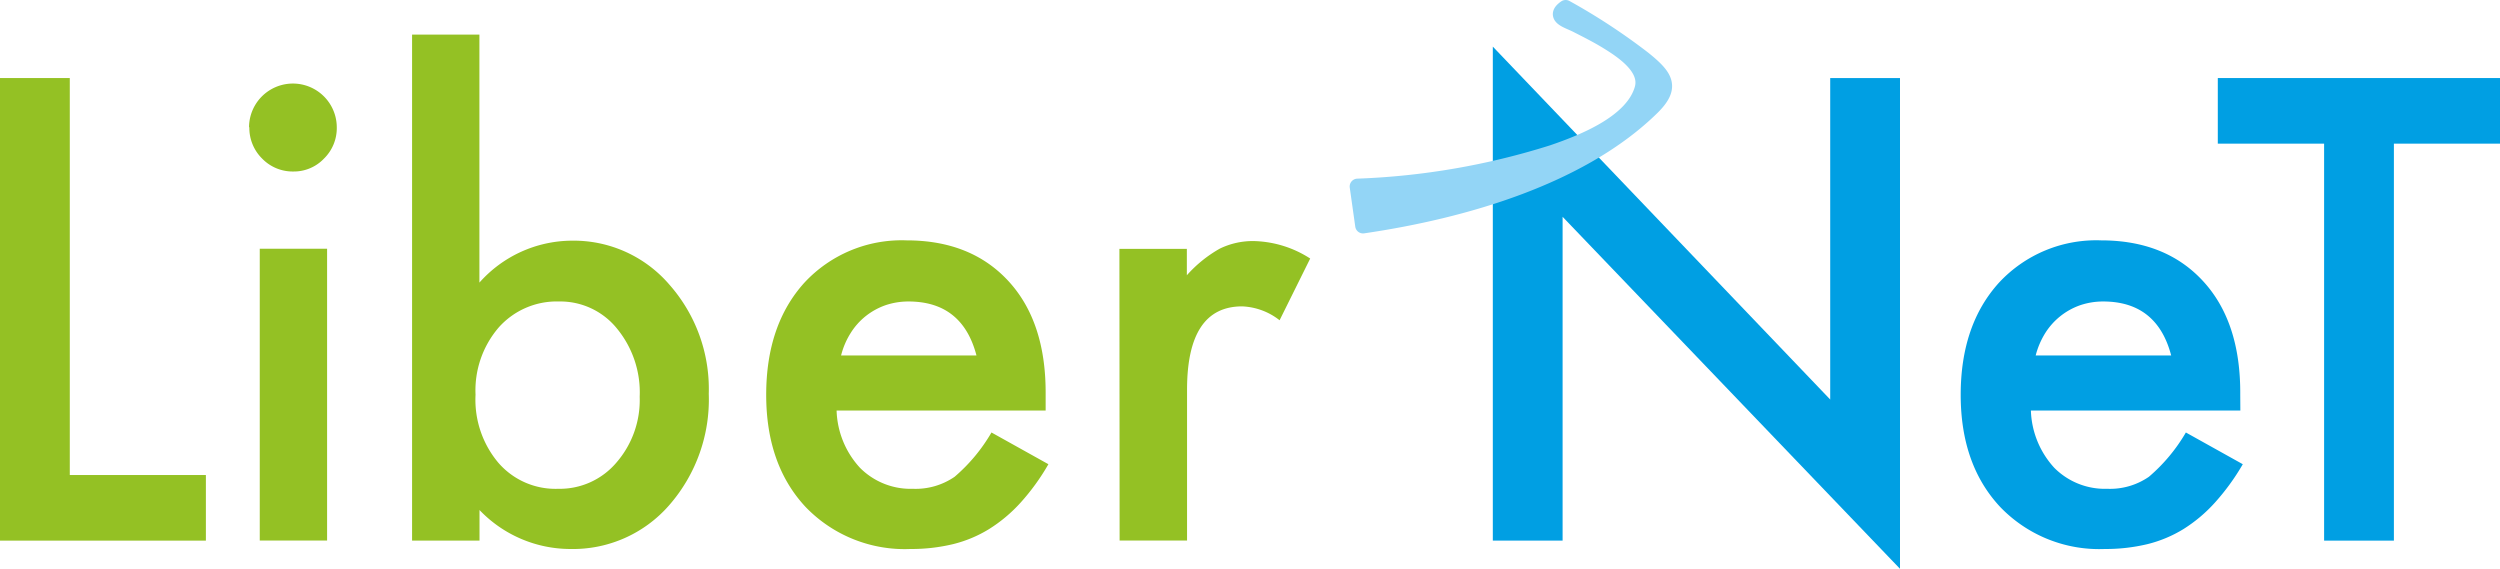
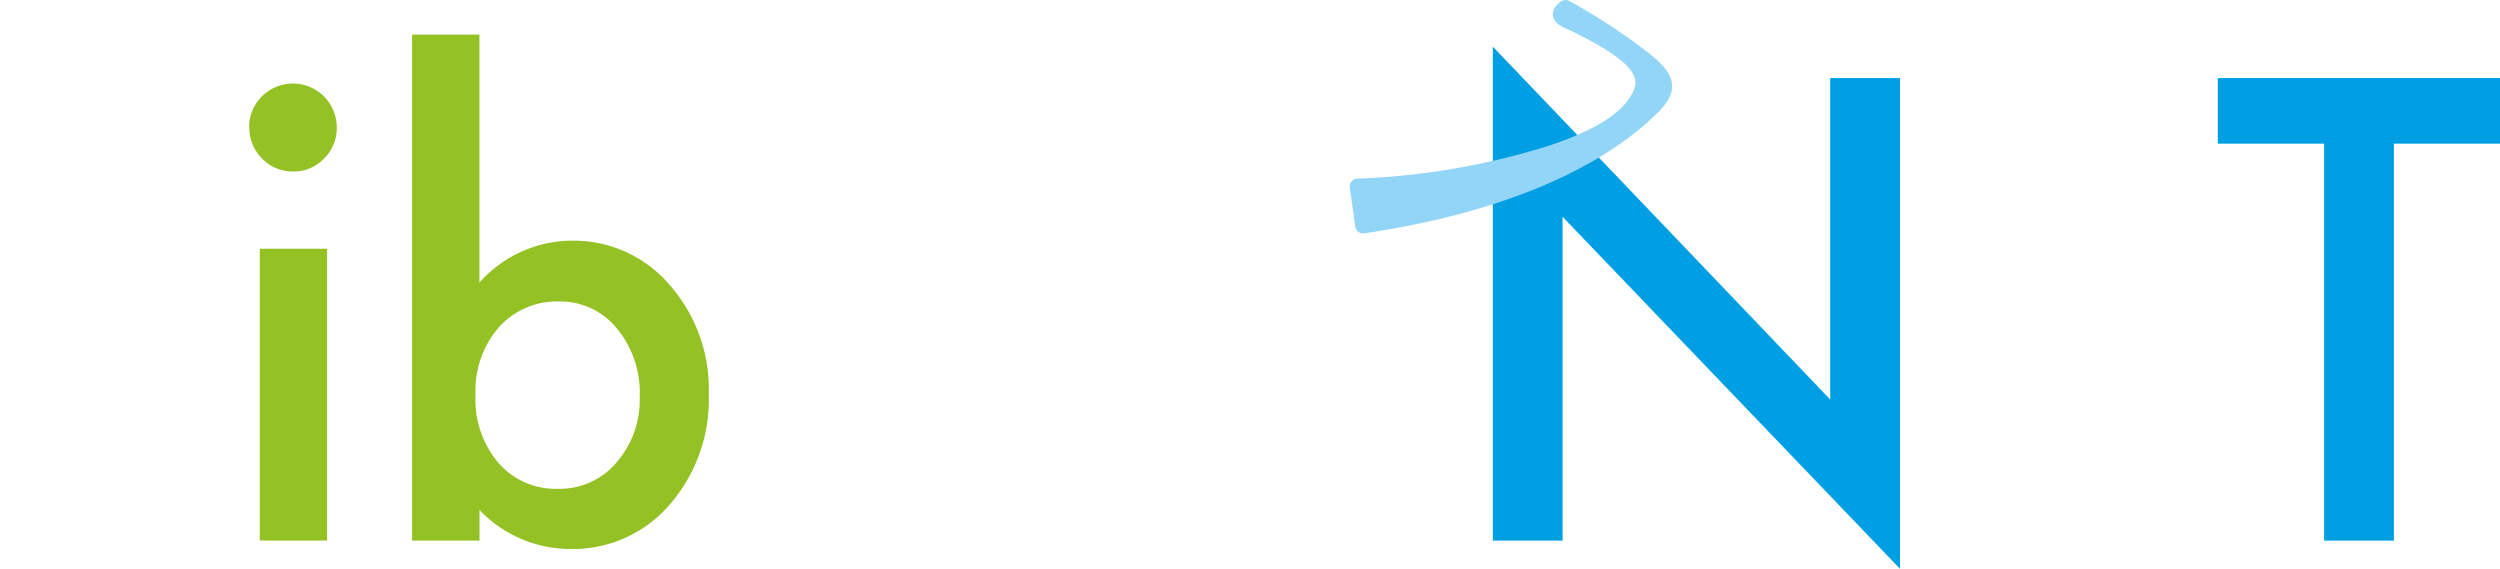
<svg xmlns="http://www.w3.org/2000/svg" viewBox="0 0 245.04 55.75">
  <defs>
    <style>.cls-1{fill:#94c124;}.cls-2{fill:#009fe3;}.cls-3{fill:#93d5f6;}.cls-4{fill:none;stroke:#93d5f6;stroke-linecap:round;stroke-linejoin:round;stroke-width:1.54px;}</style>
  </defs>
  <title>Liber&amp;apos;NeT</title>
  <g id="Calque_2" data-name="Calque 2">
    <g id="Calque_1-2" data-name="Calque 1">
-       <polygon class="cls-1" points="6.84 7.65 6.84 46.56 20.18 46.56 20.18 52.99 0 52.99 0 7.65 6.84 7.65" />
      <path class="cls-1" d="M344.35,236.51a4.3,4.3,0,0,1,8.6,0,4.18,4.18,0,0,1-1.26,3.06,4.07,4.07,0,0,1-3,1.26,4.16,4.16,0,0,1-3.05-1.26,4.22,4.22,0,0,1-1.26-3.09M352,277h-6.6V248.4H352Z" transform="translate(-319.94 -224.02)" />
      <path class="cls-1" d="M366.93,227.41v24.31a12.19,12.19,0,0,1,9-4.11,12.37,12.37,0,0,1,9.63,4.32,15.44,15.44,0,0,1,3.85,10.69,15.74,15.74,0,0,1-3.88,10.92,12.51,12.51,0,0,1-9.72,4.29,12.34,12.34,0,0,1-8.87-3.82v3h-6.61v-49.6Zm15.71,35.5a9.85,9.85,0,0,0-2.23-6.69,7.14,7.14,0,0,0-5.67-2.65,7.61,7.61,0,0,0-5.93,2.56,9.46,9.46,0,0,0-2.26,6.58,9.59,9.59,0,0,0,2.23,6.66,7.4,7.4,0,0,0,5.87,2.56,7.28,7.28,0,0,0,5.7-2.56,9.35,9.35,0,0,0,2.29-6.46" transform="translate(-319.94 -224.02)" />
-       <path class="cls-1" d="M422.43,264.26H401.94a8.66,8.66,0,0,0,2.29,5.61,7,7,0,0,0,5.19,2.06,6.74,6.74,0,0,0,4.09-1.18,16.81,16.81,0,0,0,3.61-4.34l5.58,3.11a21.69,21.69,0,0,1-2.73,3.77,14.57,14.57,0,0,1-3.09,2.59,12.35,12.35,0,0,1-3.55,1.48,17.43,17.43,0,0,1-4.14.47,13.48,13.48,0,0,1-10.28-4.11q-3.87-4.14-3.87-11t3.75-11a13,13,0,0,1,10-4.14q6.32,0,10,4t3.64,11.07Zm-6.78-5.4c-.92-3.52-3.14-5.29-6.67-5.29a7,7,0,0,0-2.26.37A6.68,6.68,0,0,0,404.8,255a6.55,6.55,0,0,0-1.48,1.66,7.53,7.53,0,0,0-.94,2.2Z" transform="translate(-319.94 -224.02)" />
-       <path class="cls-1" d="M429.66,248.41h6.61V251a12.58,12.58,0,0,1,3.23-2.61,7.38,7.38,0,0,1,3.4-.74,10.62,10.62,0,0,1,5.46,1.71l-3,6.05a6.33,6.33,0,0,0-3.67-1.36q-5.4,0-5.4,8.17V277h-6.61Z" transform="translate(-319.94 -224.02)" />
      <polygon class="cls-2" points="146.32 52.99 146.32 4.57 179.39 39.16 179.39 7.65 186.23 7.65 186.23 55.75 153.16 21.25 153.16 52.99 146.32 52.99" />
-       <path class="cls-2" d="M539.53,264.26H519a8.71,8.71,0,0,0,2.29,5.61,7,7,0,0,0,5.2,2.06,6.71,6.71,0,0,0,4.08-1.18,16.81,16.81,0,0,0,3.62-4.34l5.58,3.11a22.25,22.25,0,0,1-2.74,3.77,14.52,14.52,0,0,1-3.08,2.59,12.47,12.47,0,0,1-3.55,1.48,17.55,17.55,0,0,1-4.14.47A13.46,13.46,0,0,1,516,273.72q-3.88-4.14-3.88-11t3.76-11a13,13,0,0,1,10-4.14q6.32,0,10,4t3.64,11.07Zm-6.78-5.4c-.92-3.52-3.15-5.29-6.67-5.29a7,7,0,0,0-2.26.37,6.64,6.64,0,0,0-3.41,2.72,7.81,7.81,0,0,0-.94,2.2Z" transform="translate(-319.94 -224.02)" />
      <polygon class="cls-2" points="234.64 14.08 234.64 52.99 227.8 52.99 227.8 14.08 217.38 14.08 217.38 7.65 245.04 7.65 245.04 14.08 234.64 14.08" />
      <path class="cls-3" d="M473.4,224.79a60.18,60.18,0,0,1,7.62,5c2.16,1.74,2.86,2.75.85,4.74-6.93,6.81-18.42,10.15-28.33,11.6l-.54-3.83A72,72,0,0,0,472.1,239c3.2-1.09,7.89-3,8.82-6.26.58-2-1.75-3.63-3.38-4.63-1-.62-2.08-1.16-3.14-1.7-.84-.43-2.23-.75-1-1.6" transform="translate(-319.94 -224.02)" />
      <path class="cls-4" d="M473.4,224.79a60.18,60.18,0,0,1,7.62,5c2.16,1.74,2.86,2.75.85,4.74-6.93,6.81-18.42,10.15-28.33,11.6l-.54-3.83A72,72,0,0,0,472.1,239c3.2-1.09,7.89-3,8.82-6.26.58-2-1.75-3.63-3.38-4.63-1-.62-2.08-1.16-3.14-1.7C473.56,226,472.17,225.64,473.4,224.79Z" transform="translate(-319.94 -224.02)" />
    </g>
  </g>
</svg>